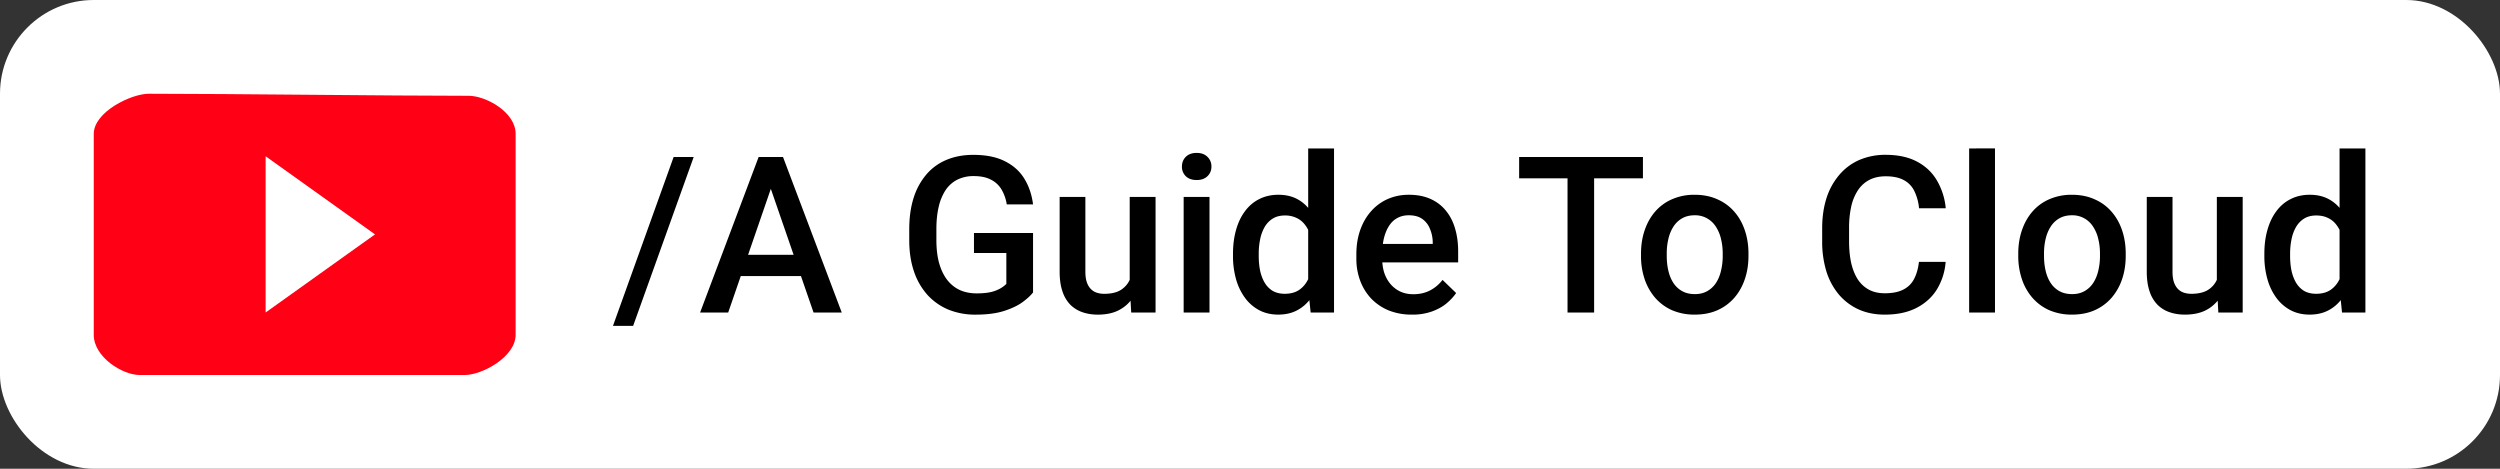
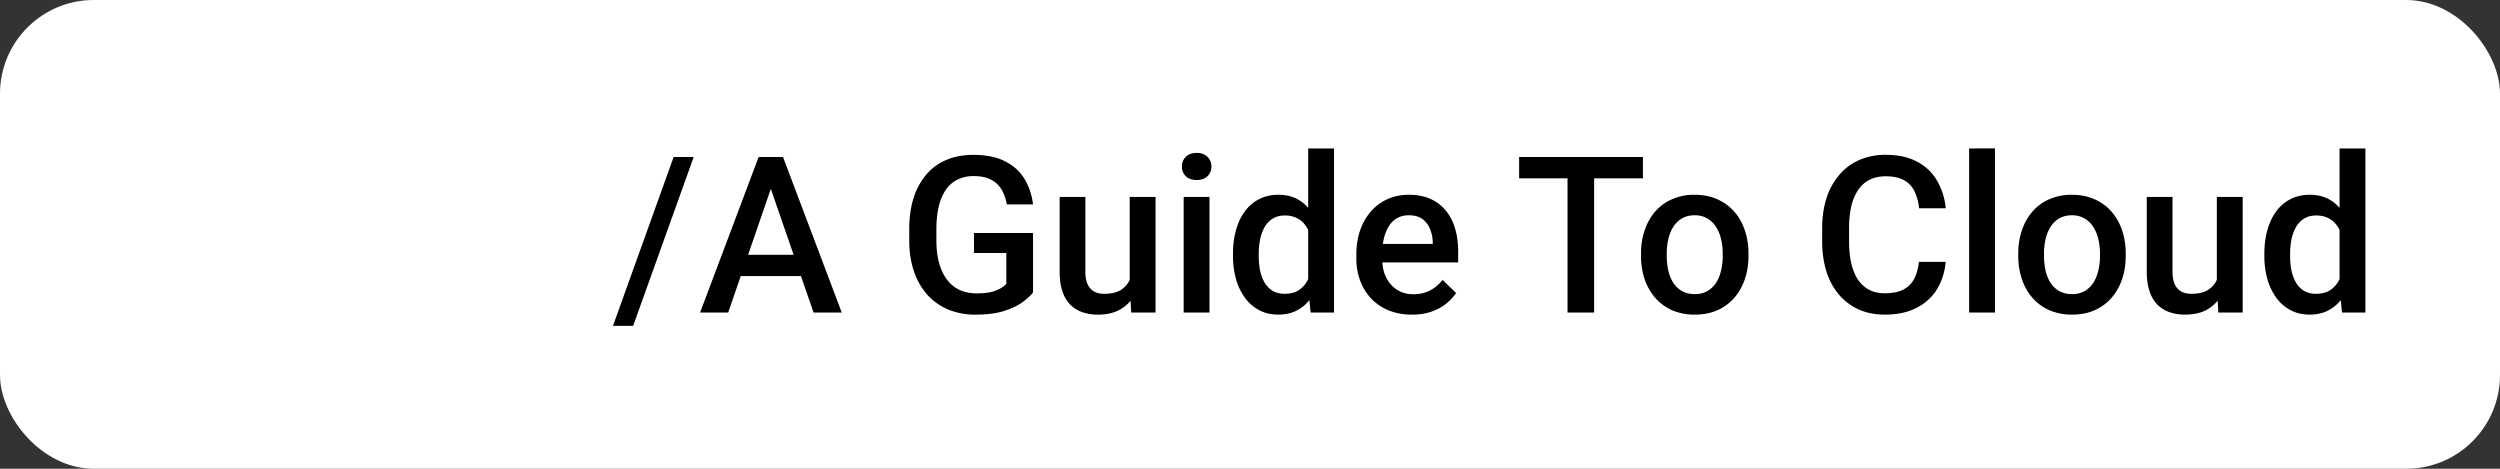
<svg xmlns="http://www.w3.org/2000/svg" width="160" height="30" fill="none" viewBox="0 0 160 30">
  <rect x="0" y="0" width="160" height="30" fill="#333333" stroke="none" />
  <rect width="160" height="30" fill="#fff" rx="6" />
  <path fill="#000" d="m44.397 10.047-3.876 10.808H39.23l3.883-10.808zm5.182 1.326L46.605 20h-1.798l3.746-9.953h1.149zM52.067 20l-2.98-8.627-.13-1.326h1.155L53.872 20zm-.144-3.691v1.36H46.51v-1.36zm14.192-1.395v3.8q-.212.282-.663.616-.444.328-1.183.568-.738.239-1.839.239a4.55 4.55 0 0 1-1.716-.315 3.8 3.8 0 0 1-1.346-.936 4.3 4.3 0 0 1-.868-1.497q-.308-.889-.308-2.024v-.69q0-1.128.28-2.01a4.3 4.3 0 0 1 .82-1.504 3.4 3.4 0 0 1 1.286-.93q.76-.32 1.715-.32 1.224 0 2.024.41.806.402 1.244 1.12t.554 1.641h-1.682a2.7 2.7 0 0 0-.321-.93 1.63 1.63 0 0 0-.67-.642q-.43-.24-1.121-.24a2.3 2.3 0 0 0-1.046.226q-.45.225-.752.663a3.3 3.3 0 0 0-.444 1.067q-.15.628-.15 1.435v.704q0 .821.17 1.456.178.636.506 1.073.335.438.814.664.479.218 1.08.218.588 0 .963-.095a2.3 2.3 0 0 0 .595-.24q.226-.142.349-.273v-1.976h-2.072v-1.278zm6.186 3.343v-5.654h1.655V20h-1.559zm.233-1.538.553-.014q0 .745-.164 1.374-.164.622-.505 1.087-.342.458-.876.718-.533.252-1.278.253-.54 0-.991-.157t-.78-.486a2.2 2.2 0 0 1-.498-.854q-.178-.526-.178-1.258v-4.779h1.647v4.792q0 .404.096.677.095.267.26.43.165.165.383.233.218.069.465.069.703 0 1.107-.274.41-.28.581-.752.178-.47.178-1.06m4.874-4.116V20h-1.654v-7.396zm-1.764-1.94q0-.377.246-.623.253-.253.698-.253.436 0 .69.253a.83.83 0 0 1 .253.622.82.82 0 0 1-.253.615q-.253.246-.69.246-.446 0-.698-.246a.83.83 0 0 1-.246-.615m8.08 7.806V9.5h1.654V20h-1.497zm-4.812-2.085v-.144q0-.84.198-1.531.198-.698.574-1.196.376-.506.916-.773.54-.273 1.217-.273.67 0 1.176.26t.861.745q.355.479.567 1.148.213.663.301 1.477v.458a7.4 7.4 0 0 1-.3 1.449q-.213.656-.568 1.135a2.45 2.45 0 0 1-.868.738q-.506.26-1.183.26-.67 0-1.21-.28a2.7 2.7 0 0 1-.909-.787 3.7 3.7 0 0 1-.574-1.19 5.4 5.4 0 0 1-.198-1.496m1.647-.144v.144q0 .505.089.943.096.438.294.773.198.327.513.52.322.183.765.184.561 0 .923-.246.362-.247.567-.663a3.1 3.1 0 0 0 .288-.944v-1.237a3 3 0 0 0-.171-.752 2 2 0 0 0-.335-.608 1.4 1.4 0 0 0-.527-.41 1.65 1.65 0 0 0-.731-.151q-.45 0-.766.191-.315.191-.52.527a2.6 2.6 0 0 0-.293.779 4.5 4.5 0 0 0-.096.95m9.803 3.897a3.9 3.9 0 0 1-1.483-.267 3.3 3.3 0 0 1-1.122-.759 3.4 3.4 0 0 1-.704-1.141 4 4 0 0 1-.246-1.415v-.274q0-.868.253-1.572t.704-1.203q.452-.506 1.067-.773.615-.266 1.333-.266.792 0 1.387.266.595.267.985.752.396.48.588 1.142.198.663.198 1.463v.704h-5.715V15.61h4.088v-.13a2.3 2.3 0 0 0-.178-.833 1.4 1.4 0 0 0-.485-.63q-.328-.239-.875-.239-.41 0-.732.178-.315.17-.526.5-.211.327-.328.792-.11.458-.11 1.032v.274q0 .485.13.902.138.41.397.718.26.308.629.485.369.171.84.171.595 0 1.06-.24.465-.238.807-.676l.868.84q-.24.35-.622.67-.382.315-.937.514a3.7 3.7 0 0 1-1.271.198m11.662-10.09V20h-1.702v-9.953zm3.124 0v1.367h-7.923v-1.367zm-.123 6.337v-.157q0-.8.232-1.484.233-.69.67-1.196a3 3 0 0 1 1.08-.793 3.5 3.5 0 0 1 1.45-.287q.813 0 1.449.287.642.28 1.087.793.445.506.676 1.196.233.684.233 1.484v.157q0 .8-.233 1.483-.231.684-.676 1.197a3.1 3.1 0 0 1-1.08.792q-.636.28-1.443.28a3.6 3.6 0 0 1-1.456-.28 3.1 3.1 0 0 1-1.08-.793 3.6 3.6 0 0 1-.677-1.196 4.6 4.6 0 0 1-.232-1.483m1.647-.157v.157q0 .498.103.943.102.444.321.78.219.334.561.526.342.19.813.191.459 0 .793-.191a1.6 1.6 0 0 0 .561-.527q.219-.335.321-.779a4 4 0 0 0 .109-.943v-.157q0-.493-.109-.93a2.4 2.4 0 0 0-.328-.786 1.6 1.6 0 0 0-.561-.534 1.54 1.54 0 0 0-.799-.198q-.465 0-.807.198a1.6 1.6 0 0 0-.554.534q-.219.342-.321.786a4 4 0 0 0-.103.93m16.14.533h1.709a3.95 3.95 0 0 1-.547 1.743q-.465.76-1.305 1.196-.841.438-2.044.438-.923 0-1.662-.328a3.64 3.64 0 0 1-1.264-.944 4.3 4.3 0 0 1-.807-1.483 6.5 6.5 0 0 1-.273-1.942v-.827q0-1.072.28-1.941a4.3 4.3 0 0 1 .82-1.484 3.55 3.55 0 0 1 1.279-.95 4.2 4.2 0 0 1 1.688-.328q1.19 0 2.01.438.82.437 1.271 1.21a4.3 4.3 0 0 1 .561 1.77h-1.709a3.2 3.2 0 0 0-.301-1.1 1.55 1.55 0 0 0-.67-.698q-.444-.246-1.162-.246-.588 0-1.025.219-.438.219-.732.643a3.1 3.1 0 0 0-.444 1.045 6.2 6.2 0 0 0-.144 1.409v.84q0 .753.13 1.368.137.608.41 1.046.28.437.711.676t1.033.24q.73 0 1.182-.233.459-.232.691-.677.239-.45.314-1.1m4.867-7.26V20h-1.654V9.5zm1.49 6.884v-.157q0-.8.233-1.484.232-.69.67-1.196a3 3 0 0 1 1.08-.793 3.5 3.5 0 0 1 1.449-.287q.814 0 1.449.287.643.28 1.087.793.444.506.677 1.196.232.684.232 1.484v.157q0 .8-.232 1.483a3.6 3.6 0 0 1-.677 1.197 3.1 3.1 0 0 1-1.08.792q-.636.28-1.442.28a3.6 3.6 0 0 1-1.456-.28 3.1 3.1 0 0 1-1.08-.793 3.5 3.5 0 0 1-.677-1.196 4.6 4.6 0 0 1-.233-1.483m1.648-.157v.157q0 .498.102.943.103.444.322.78.218.334.56.526.342.19.814.191.457 0 .793-.191.341-.192.56-.527t.322-.779a4 4 0 0 0 .109-.943v-.157q0-.493-.109-.93a2.4 2.4 0 0 0-.329-.786 1.56 1.56 0 0 0-1.36-.732q-.465 0-.807.198a1.6 1.6 0 0 0-.553.534q-.219.342-.322.786a4 4 0 0 0-.102.93m11.061 2.03v-5.654h1.654V20h-1.559zm.232-1.538.554-.014q0 .745-.164 1.374-.165.622-.506 1.087a2.4 2.4 0 0 1-.875.718q-.534.252-1.279.253-.54 0-.991-.157a2 2 0 0 1-.779-.486 2.2 2.2 0 0 1-.499-.854q-.178-.526-.178-1.258v-4.779h1.648v4.792q0 .404.095.677.096.267.26.43.164.165.383.233.219.069.465.069.703 0 1.107-.274a1.5 1.5 0 0 0 .581-.752q.178-.47.178-1.06m7.622 1.75V9.5h1.654V20h-1.497zm-4.813-2.085v-.144q0-.84.199-1.531.198-.698.574-1.196.376-.506.916-.773.54-.273 1.217-.273.669 0 1.176.26t.861.745q.355.479.567 1.148.213.663.301 1.477v.458a7.3 7.3 0 0 1-.301 1.449q-.212.656-.567 1.135a2.45 2.45 0 0 1-.868.738q-.507.26-1.183.26-.67 0-1.21-.28a2.7 2.7 0 0 1-.909-.787 3.7 3.7 0 0 1-.574-1.19 5.4 5.4 0 0 1-.199-1.496m1.648-.144v.144q0 .505.089.943.096.438.294.773.198.327.512.52.322.183.766.184.56 0 .923-.246.362-.247.567-.663.213-.425.287-.944v-1.237a3 3 0 0 0-.17-.752 2 2 0 0 0-.335-.608 1.4 1.4 0 0 0-.527-.41q-.308-.15-.731-.151-.451 0-.766.191t-.519.527a2.6 2.6 0 0 0-.294.779 4.5 4.5 0 0 0-.096.95" />
-   <path fill="#FF0015" d="M33 21.427C33 22.847 30.849 24 29.75 24H8.932C7.835 24 6 22.848 6 21.427V8.572C6 7.152 8.412 6 9.51 6c5.283 0 15.369.131 20.494.131 1.065 0 2.996 1.021 2.996 2.44z" />
  <path fill="#fff" d="M17 10v10l7-5z" />
</svg>